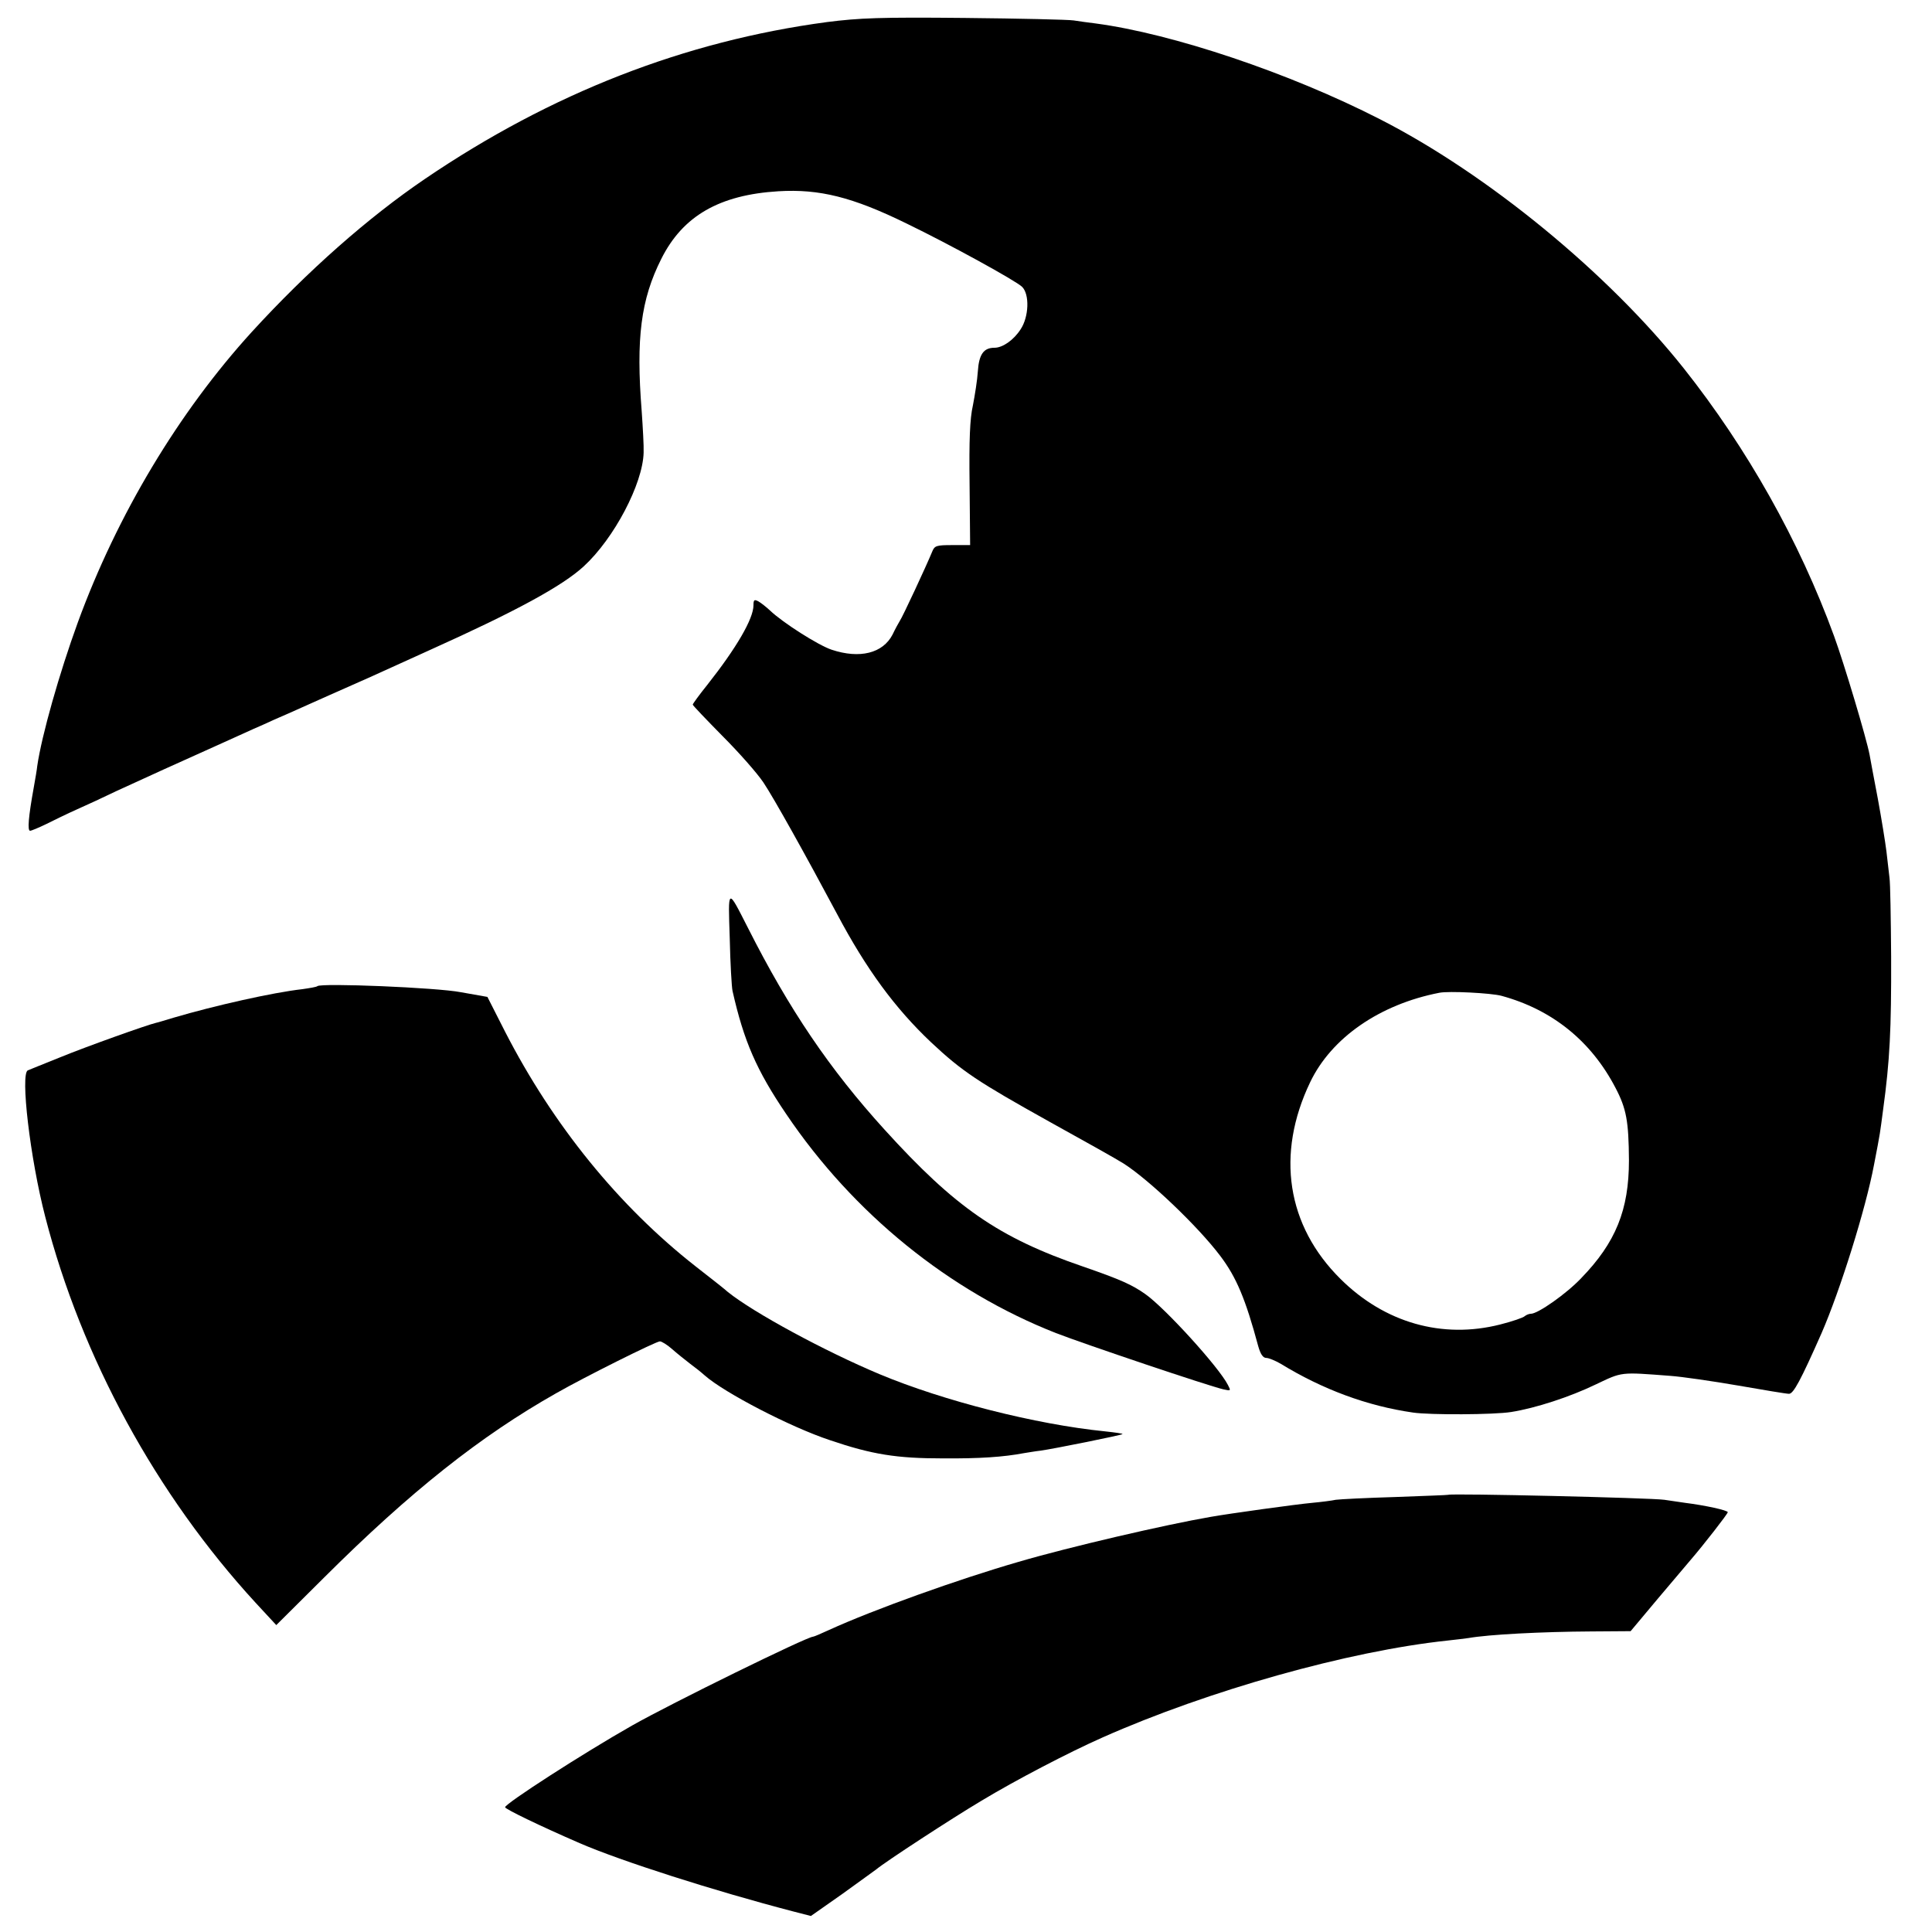
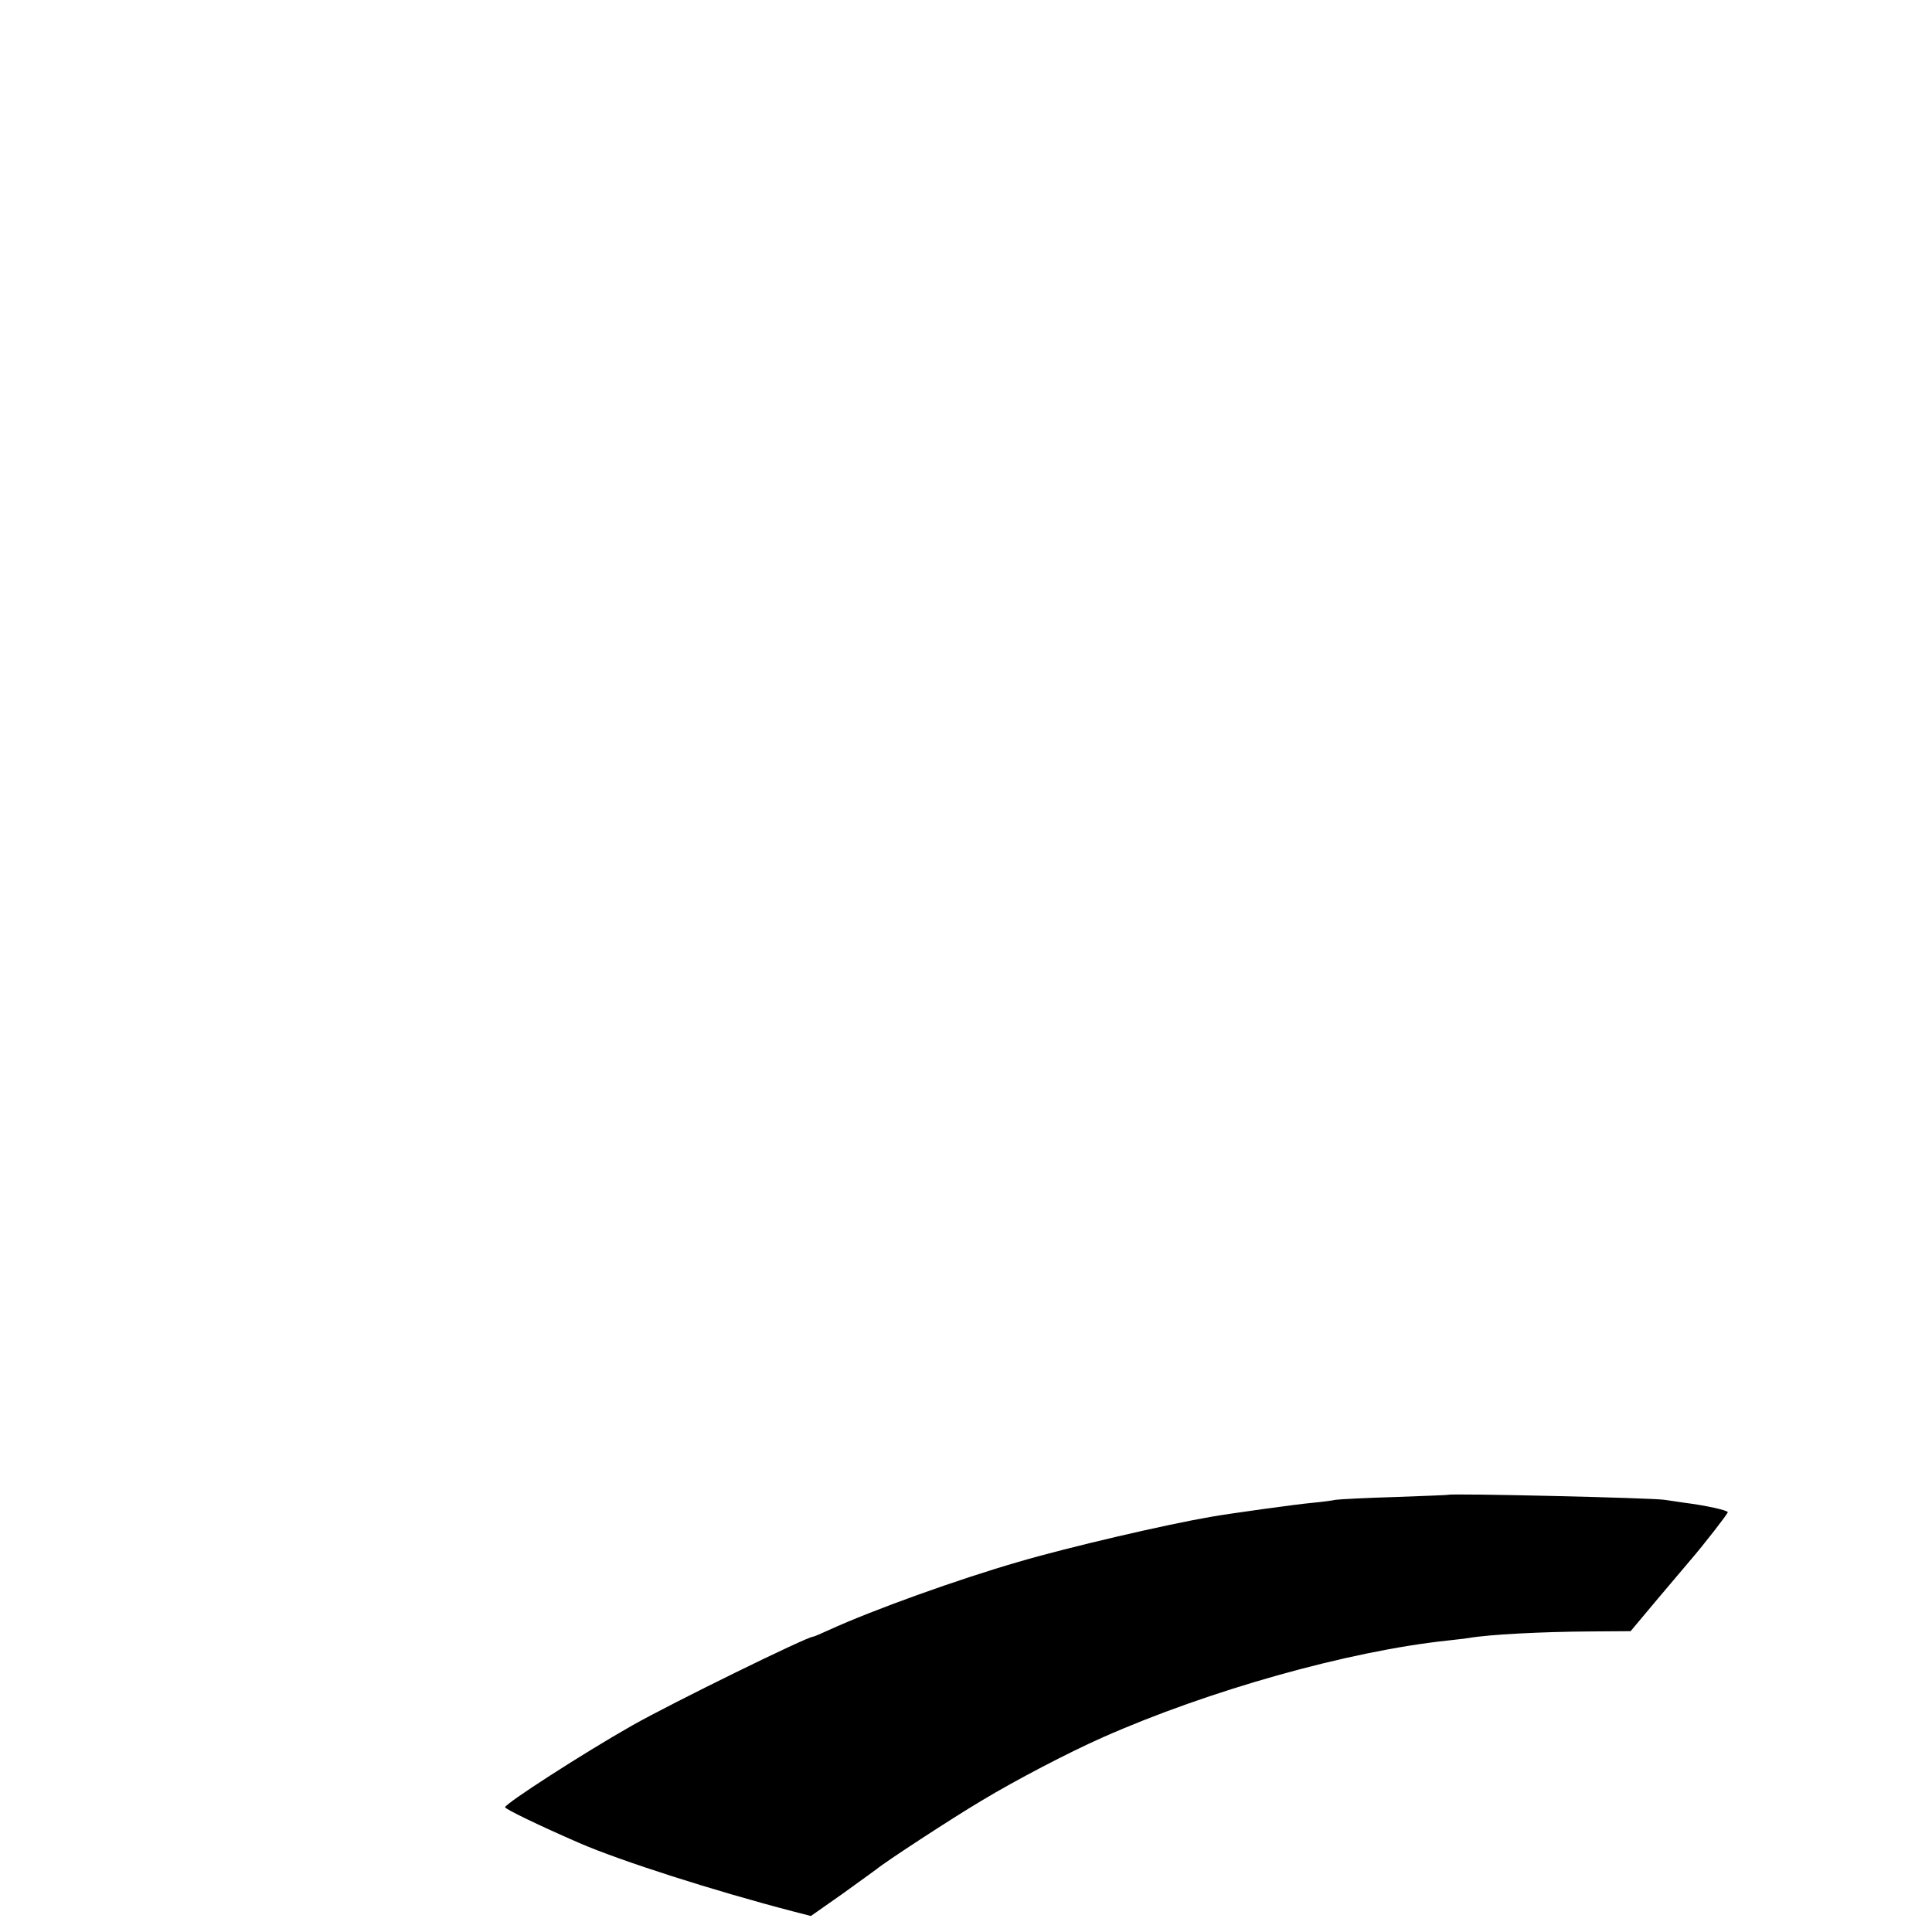
<svg xmlns="http://www.w3.org/2000/svg" version="1.0" width="700pt" height="700pt" viewBox="0 0 700 700" preserveAspectRatio="xMidYMid meet">
  <g transform="translate(0,700) scale(0.1,-0.1)" fill="#000000" stroke="none">
-     <path d="M2996 6920 c-515 -69 -998 -257 -1456 -568 -206 -140 -425 -333 -628 -555 -264 -290 -487 -661 -630 -1052 -67 -184 -131 -410 -147 -520 -1 -11 -7 -47 -13 -80 -19 -105 -23 -155 -13 -155 5 0 31 11 58 24 26 13 77 38 113 54 36 16 99 45 140 65 41 19 120 55 175 80 165 74 217 98 275 124 30 14 69 31 85 38 17 8 57 26 90 40 33 15 101 45 150 67 50 22 113 50 140 62 28 13 129 58 225 102 309 139 478 231 555 302 110 101 214 299 217 412 1 25 -3 92 -7 150 -21 265 -3 405 71 552 78 156 211 232 424 245 149 9 269 -21 465 -117 159 -77 395 -207 418 -229 28 -27 25 -109 -5 -154 -25 -39 -65 -67 -95 -67 -39 0 -56 -24 -60 -85 -2 -32 -11 -88 -18 -124 -11 -48 -14 -125 -12 -286 l2 -220 -64 0 c-59 0 -65 -2 -74 -25 -21 -51 -107 -236 -117 -250 -5 -8 -17 -30 -26 -49 -35 -68 -119 -89 -221 -55 -48 16 -177 98 -223 142 -14 13 -33 28 -42 33 -15 8 -18 6 -18 -14 0 -49 -62 -155 -167 -288 -29 -36 -53 -69 -53 -72 0 -3 49 -54 108 -114 59 -59 126 -135 148 -168 37 -55 154 -265 266 -475 107 -202 211 -343 341 -466 113 -106 169 -143 429 -288 125 -69 246 -137 268 -151 93 -59 271 -229 351 -335 59 -78 92 -157 138 -328 8 -28 17 -42 29 -42 9 0 33 -10 52 -21 152 -93 313 -153 480 -177 61 -9 293 -8 355 2 89 14 214 55 307 100 97 46 87 45 270 31 42 -3 152 -19 245 -35 92 -16 175 -30 185 -30 16 0 42 48 118 220 67 154 160 450 190 610 24 124 21 110 33 200 24 175 30 290 29 555 -1 138 -3 266 -6 285 -2 19 -7 62 -11 95 -4 33 -18 119 -31 190 -14 72 -27 144 -30 160 -11 59 -93 333 -129 431 -126 345 -315 680 -544 969 -274 345 -711 704 -1101 903 -328 168 -752 310 -1030 347 -25 3 -61 8 -80 11 -19 3 -197 7 -395 9 -306 3 -381 0 -499 -15z m2444 -3528 c184 -50 325 -164 413 -333 40 -76 48 -122 49 -263 0 -180 -48 -298 -173 -427 -54 -57 -157 -129 -182 -129 -7 0 -17 -4 -23 -9 -5 -5 -45 -19 -89 -30 -209 -53 -418 6 -578 165 -195 193 -235 452 -110 713 77 161 252 282 468 324 34 7 188 -1 225 -11z" />
-     <path d="M2644 3600 c2 -91 7 -176 10 -190 41 -182 87 -288 195 -447 243 -360 590 -641 977 -793 106 -41 551 -191 607 -204 27 -6 27 -5 16 16 -33 65 -228 279 -299 329 -48 34 -90 53 -226 100 -306 105 -463 214 -719 496 -199 219 -346 436 -495 731 -75 147 -72 148 -66 -38z" />
-     <path d="M1150 3427 c-3 -3 -27 -7 -55 -11 -107 -12 -319 -60 -465 -103 -30 -9 -59 -18 -65 -19 -31 -7 -255 -87 -345 -124 -58 -23 -111 -45 -119 -48 -28 -11 8 -319 63 -531 132 -511 402 -1006 762 -1398 l75 -81 173 172 c313 312 567 513 841 668 107 61 362 188 376 188 6 0 26 -12 43 -27 18 -16 47 -39 65 -53 19 -14 43 -33 55 -44 72 -63 311 -187 453 -234 153 -52 242 -66 408 -66 135 -1 221 5 295 19 14 2 41 7 60 9 45 6 293 56 297 60 2 2 -27 6 -64 10 -249 25 -584 110 -816 207 -198 83 -457 223 -550 298 -6 6 -59 48 -117 93 -278 218 -516 511 -690 850 l-64 126 -96 17 c-87 17 -507 34 -520 22z" />
    <path d="M5247 1584 c-1 -1 -87 -4 -192 -8 -104 -3 -201 -8 -215 -10 -14 -3 -52 -8 -85 -11 -56 -5 -302 -39 -369 -51 -163 -28 -512 -109 -696 -163 -218 -63 -525 -173 -687 -247 -28 -13 -54 -24 -57 -24 -22 0 -515 -242 -656 -322 -178 -101 -460 -283 -460 -296 1 -7 125 -67 270 -130 150 -65 488 -173 772 -247 l66 -17 114 80 c62 45 118 85 123 89 35 29 271 183 380 248 126 76 318 176 440 230 383 170 891 313 1250 351 28 3 61 7 75 9 74 13 266 23 446 24 l142 1 98 117 c55 65 109 129 121 143 44 51 133 165 133 171 0 7 -83 25 -155 34 -27 4 -61 9 -75 11 -47 7 -775 24 -783 18z" />
  </g>
</svg>